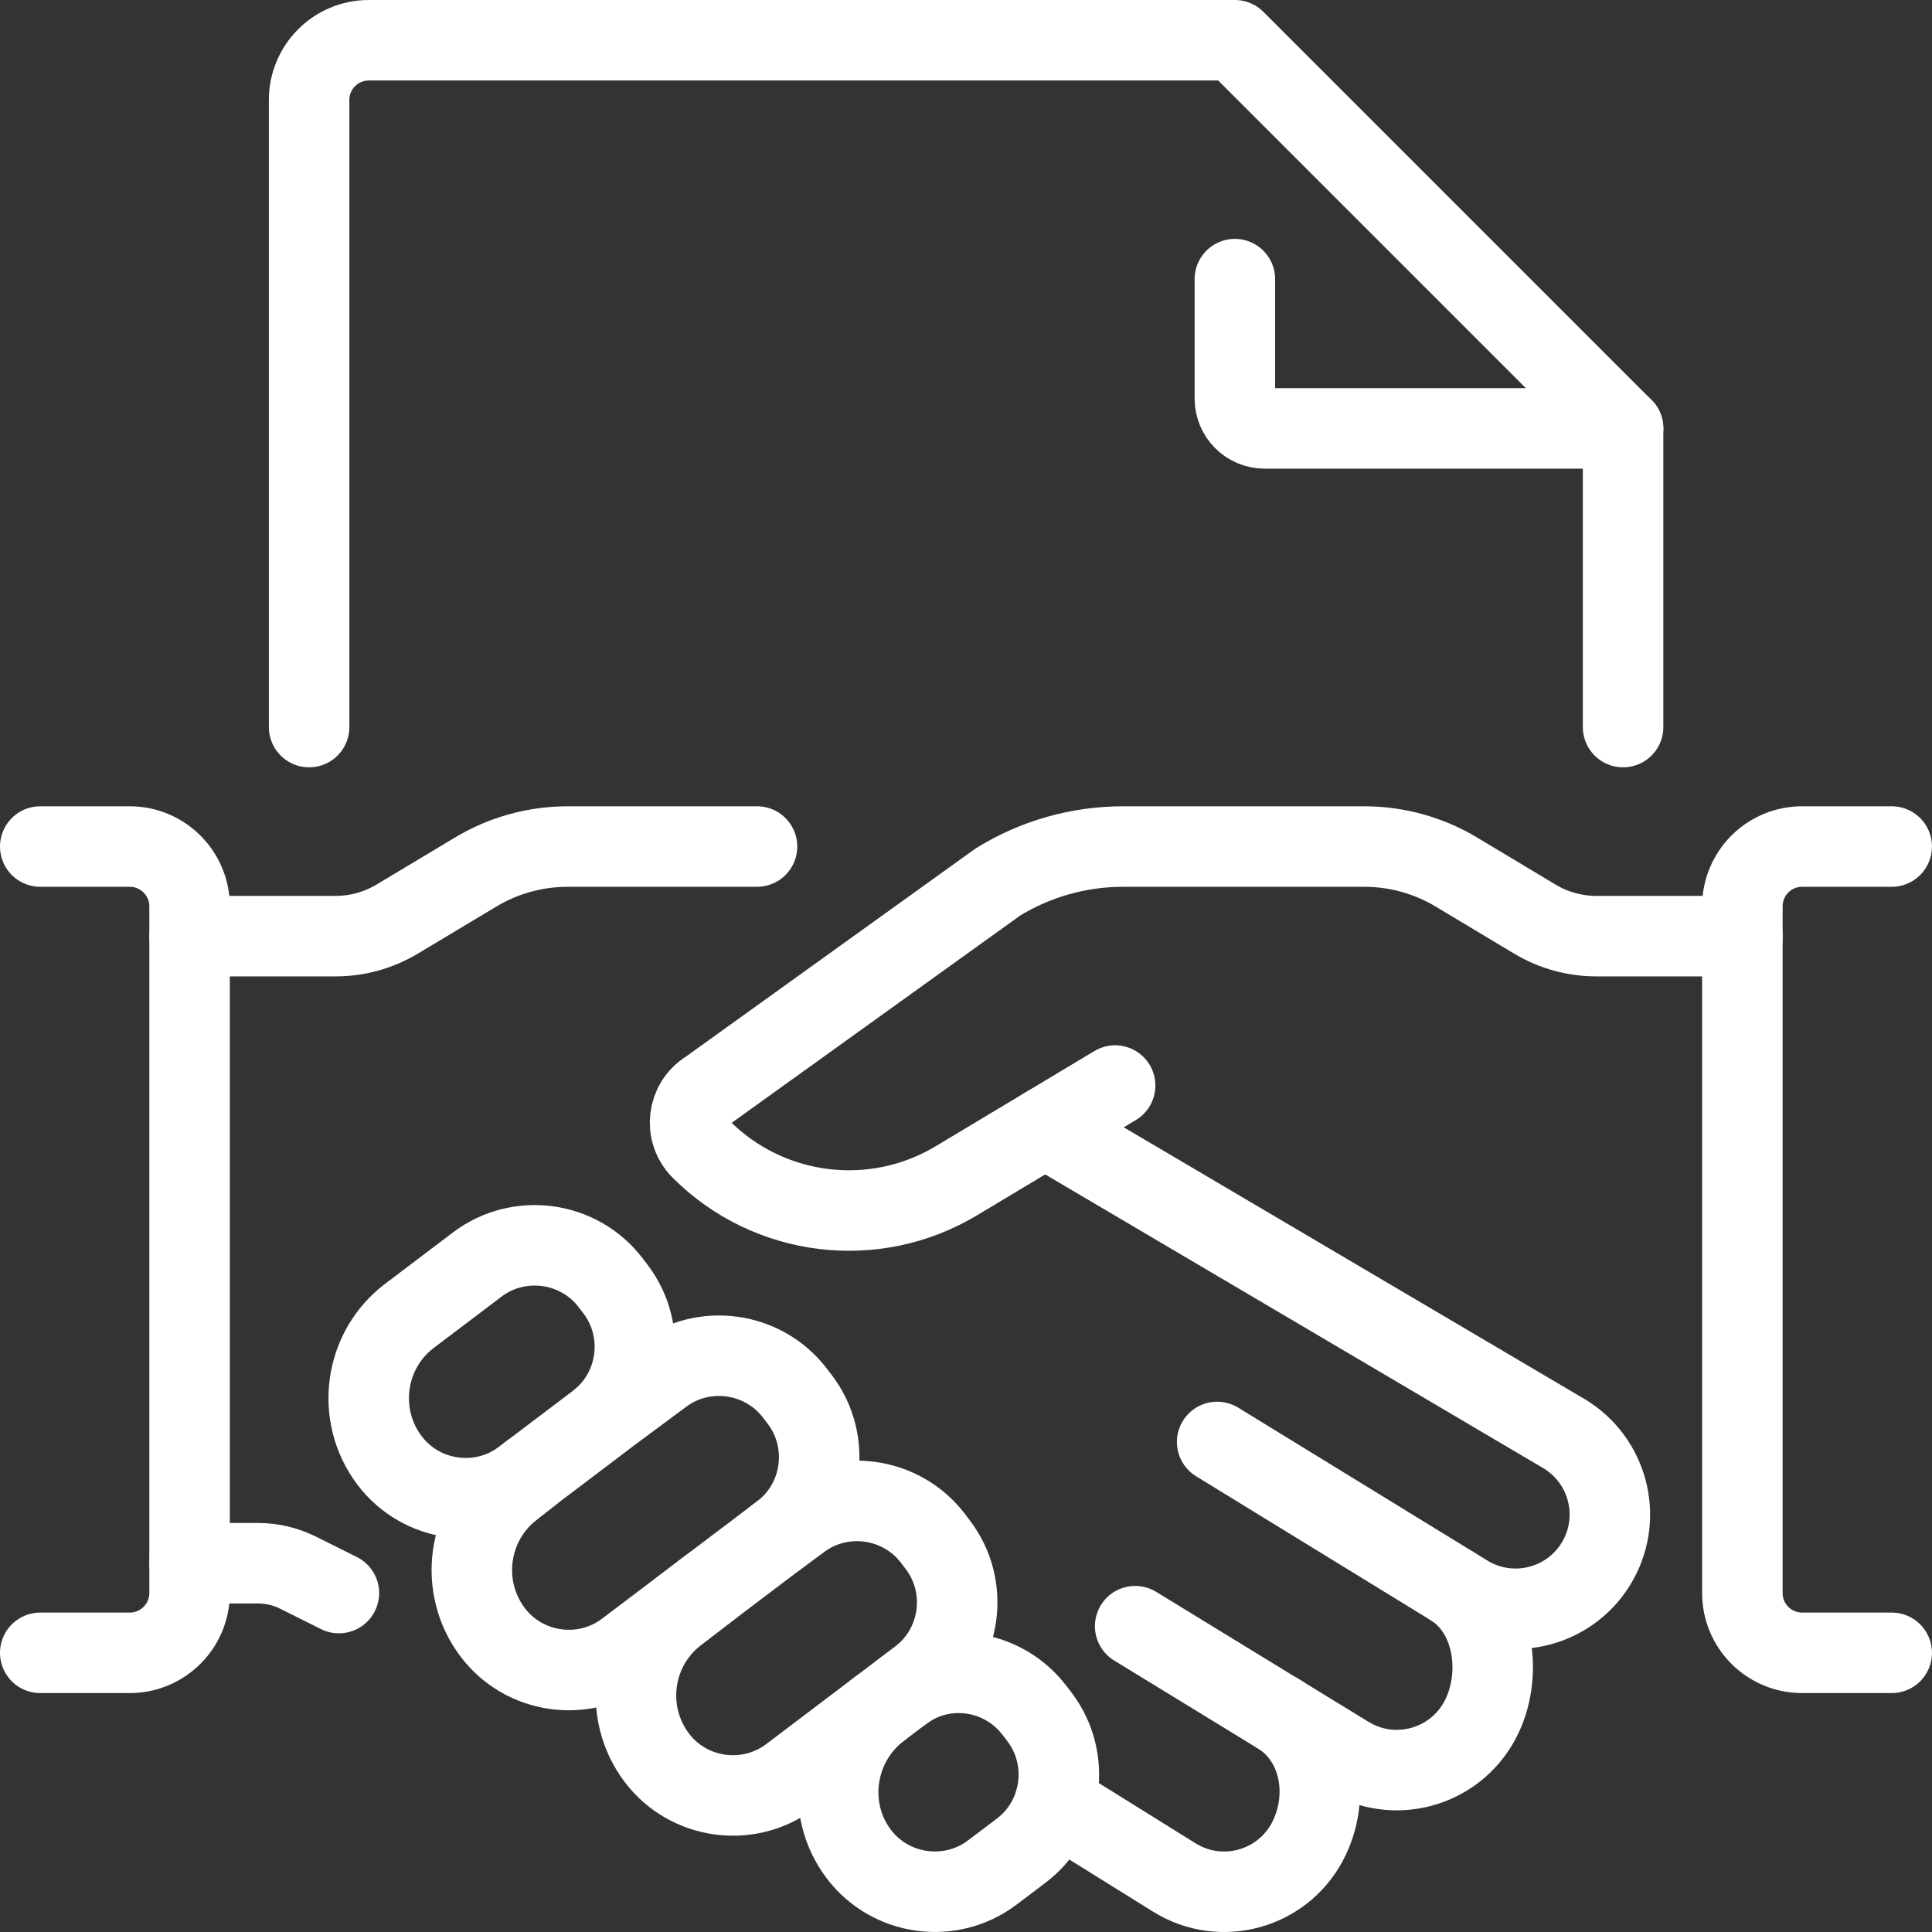
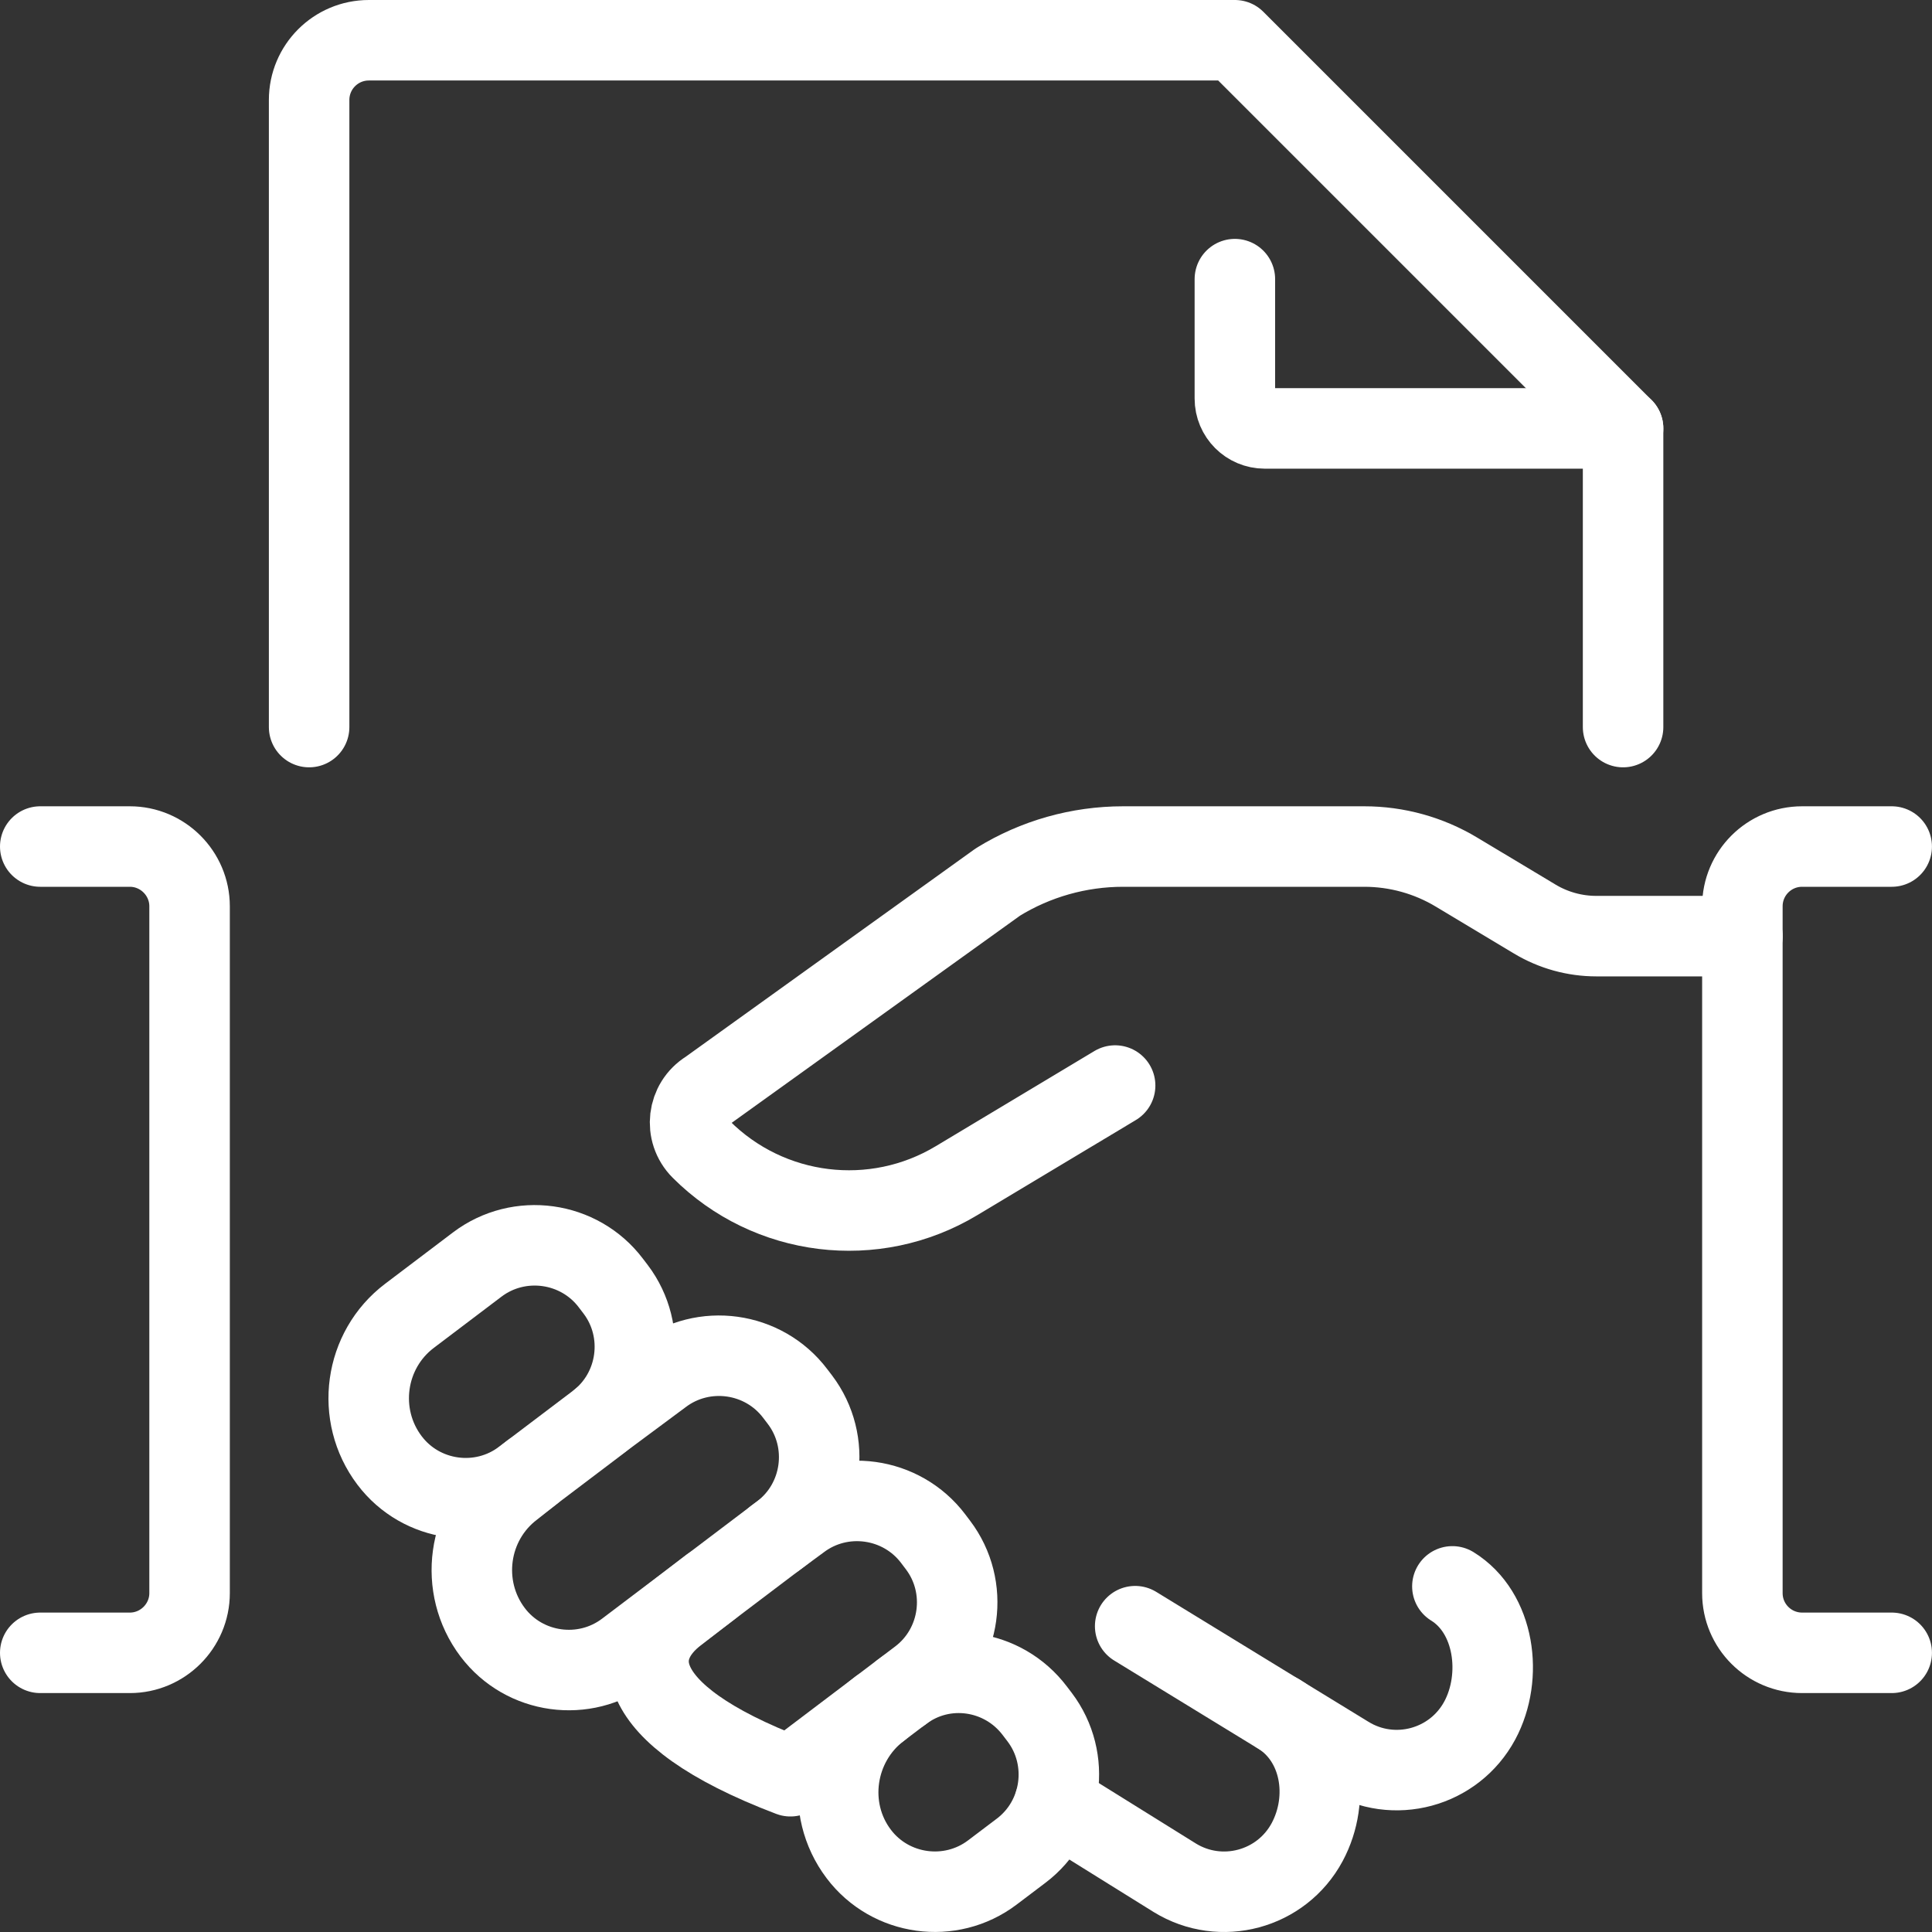
<svg xmlns="http://www.w3.org/2000/svg" width="48" height="48" viewBox="0 0 48 48" fill="none">
  <rect x="0" y="0" width="48" height="48" fill="#333333" stroke="none" />
  <g id="Frame 2872">
    <g id="agreement">
      <g id="Group">
        <g id="Group_2">
-           <path id="Vector" d="M4.711 38.838H6.411C6.755 38.838 7.096 38.918 7.406 39.073L8.42 39.579" stroke="white" stroke-width="2" stroke-linecap="round" stroke-linejoin="round" />
-           <path id="Vector_2" d="M18.808 21.032H14.106C13.299 21.032 12.507 21.251 11.815 21.667L9.867 22.835C9.406 23.111 8.879 23.258 8.341 23.258H4.711" stroke="white" stroke-width="2" stroke-linecap="round" stroke-linejoin="round" />
          <path id="Vector_3" d="M1 21.032H3.226C4.042 21.032 4.71 21.7 4.71 22.516V39.581C4.71 40.397 4.042 41.064 3.226 41.064H1" stroke="white" stroke-width="2" stroke-linecap="round" stroke-linejoin="round" />
          <g id="Group_3">
-             <path id="Vector_4" d="M25.965 28.016L38.882 35.633C39.937 36.285 40.305 37.644 39.717 38.737C39.079 39.924 37.572 40.328 36.426 39.621L30.24 35.825" stroke="white" stroke-width="2" stroke-linecap="round" stroke-linejoin="round" />
            <path id="Vector_5" d="M36.084 39.413C37.14 40.064 37.351 41.652 36.765 42.744C36.127 43.931 34.621 44.336 33.475 43.629L28.203 40.402" stroke="white" stroke-width="2" stroke-linecap="round" stroke-linejoin="round" />
            <path id="Vector_6" d="M31.773 42.584C32.829 43.235 33.062 44.674 32.476 45.767C31.838 46.954 30.332 47.358 29.186 46.652L26.203 44.795" stroke="white" stroke-width="2" stroke-linecap="round" stroke-linejoin="round" />
          </g>
        </g>
        <g id="Group_4">
          <path id="Vector_7" d="M43.29 23.258H39.66C39.122 23.258 38.593 23.111 38.133 22.835L36.186 21.667C35.494 21.251 34.702 21.032 33.895 21.032H27.904C26.806 21.032 25.728 21.336 24.793 21.913L17.593 27.086C17.075 27.405 16.99 28.123 17.42 28.554C19.106 30.24 21.722 30.561 23.764 29.334L27.705 26.97" stroke="white" stroke-width="2" stroke-linecap="round" stroke-linejoin="round" />
          <path id="Vector_8" d="M46.999 41.064H44.773C43.953 41.064 43.289 40.4 43.289 39.581V22.516C43.289 21.696 43.953 21.032 44.773 21.032H46.999" stroke="white" stroke-width="2" stroke-linecap="round" stroke-linejoin="round" />
          <g id="Group_5">
            <path id="Vector_9" d="M14.836 35.353L12.998 36.744C11.959 37.531 10.464 37.325 9.678 36.284C8.826 35.158 9.049 33.541 10.175 32.69L11.857 31.417C12.896 30.631 14.391 30.837 15.177 31.877L15.296 32.033C16.082 33.072 15.876 34.567 14.836 35.353Z" stroke="white" stroke-width="2" stroke-linecap="round" stroke-linejoin="round" />
            <path id="Vector_10" d="M22.409 42.034C23.448 41.248 24.924 41.465 25.71 42.505L25.829 42.661C26.616 43.7 26.41 45.195 25.369 45.981L24.655 46.521C23.616 47.308 22.121 47.102 21.335 46.061C20.483 44.935 20.725 43.309 21.851 42.455" stroke="white" stroke-width="2" stroke-linecap="round" stroke-linejoin="round" />
            <path id="Vector_11" d="M14.937 35.273L16.436 34.16C17.474 33.374 18.969 33.58 19.756 34.62L19.875 34.776C20.661 35.815 20.455 37.31 19.415 38.096L15.56 41.014C14.521 41.8 13.027 41.595 12.24 40.554C11.389 39.428 11.611 37.811 12.737 36.959L13.212 36.583" stroke="white" stroke-width="2" stroke-linecap="round" stroke-linejoin="round" />
-             <path id="Vector_12" d="M19.265 38.209L19.865 37.768C20.903 36.981 22.398 37.187 23.185 38.228L23.303 38.384C24.09 39.422 23.884 40.917 22.843 41.704L19.638 44.13C18.6 44.916 17.105 44.711 16.318 43.67C15.467 42.544 15.689 40.927 16.815 40.075L17.655 39.426" stroke="white" stroke-width="2" stroke-linecap="round" stroke-linejoin="round" />
+             <path id="Vector_12" d="M19.265 38.209L19.865 37.768C20.903 36.981 22.398 37.187 23.185 38.228L23.303 38.384C24.09 39.422 23.884 40.917 22.843 41.704L19.638 44.13C15.467 42.544 15.689 40.927 16.815 40.075L17.655 39.426" stroke="white" stroke-width="2" stroke-linecap="round" stroke-linejoin="round" />
          </g>
        </g>
      </g>
      <g id="Group_6">
        <path id="Vector_13" d="M40.325 18.064V10.645L30.68 1H9.164C8.344 1 7.68 1.664 7.68 2.484V18.064" stroke="white" stroke-width="2" stroke-linecap="round" stroke-linejoin="round" />
        <path id="Vector_14" d="M40.325 10.644H31.422C31.012 10.644 30.68 10.312 30.68 9.902V6.935" stroke="white" stroke-width="2" stroke-linecap="round" stroke-linejoin="round" />
      </g>
    </g>
  </g>
</svg>